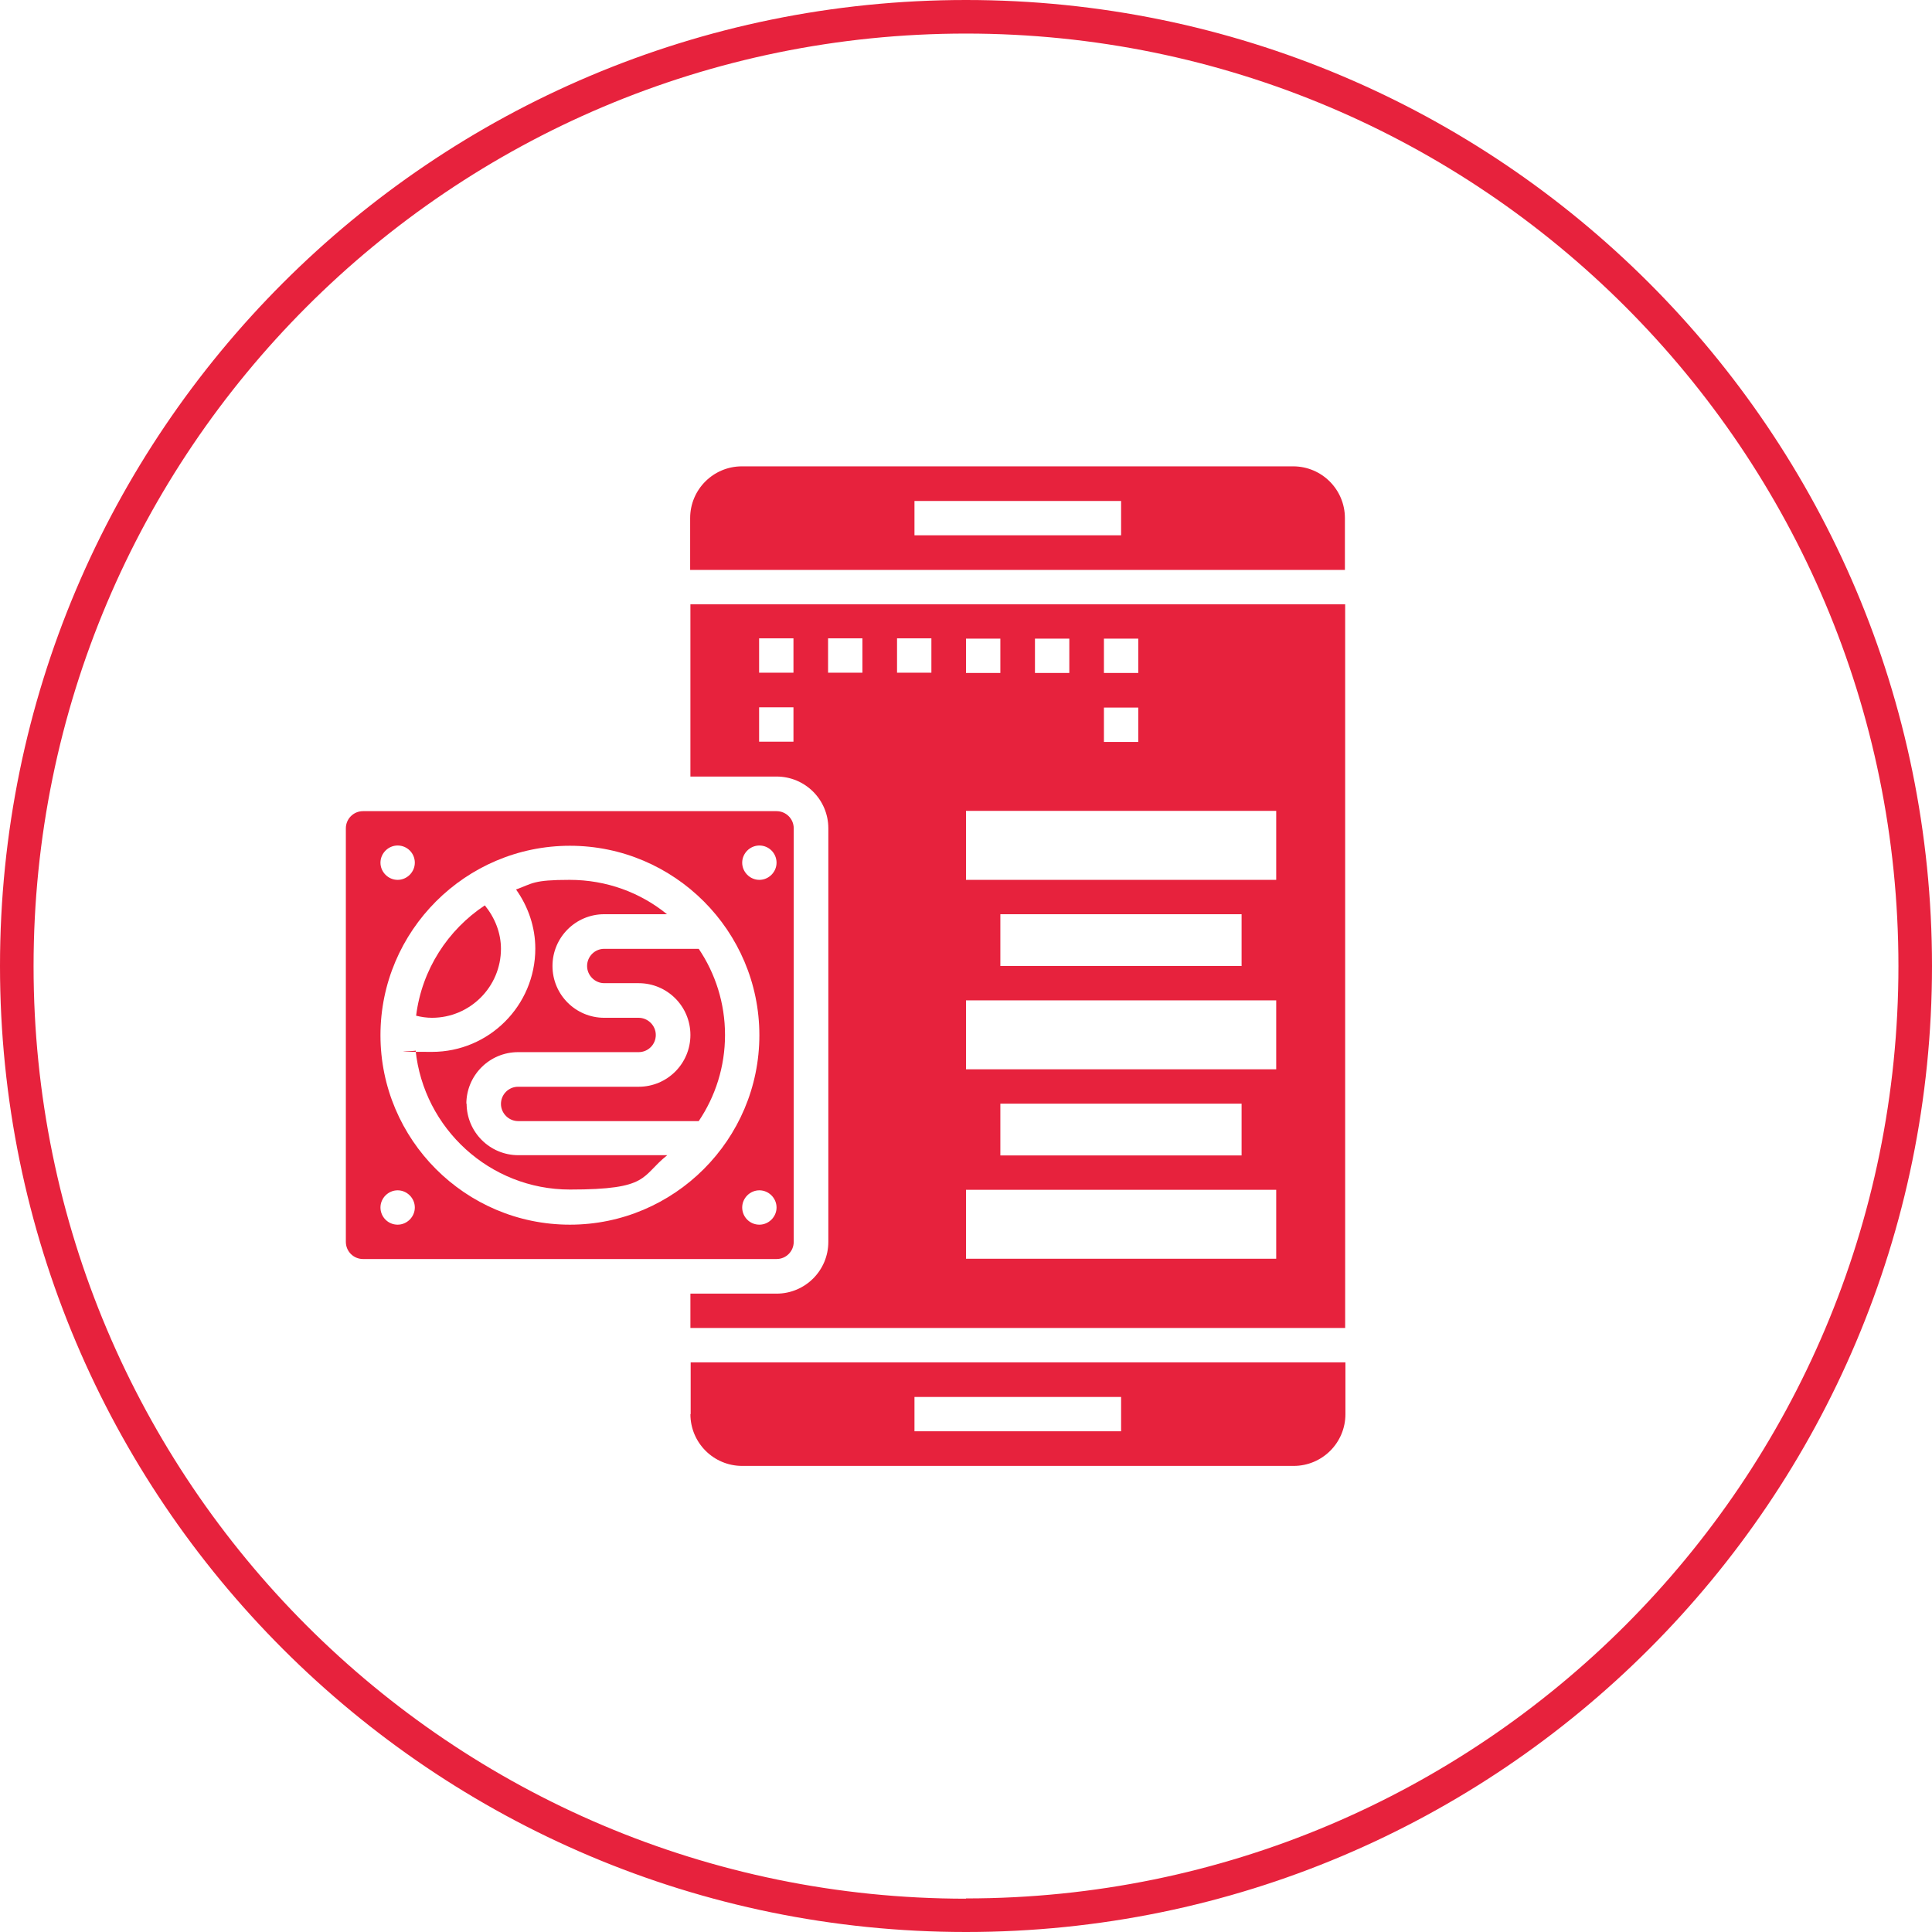
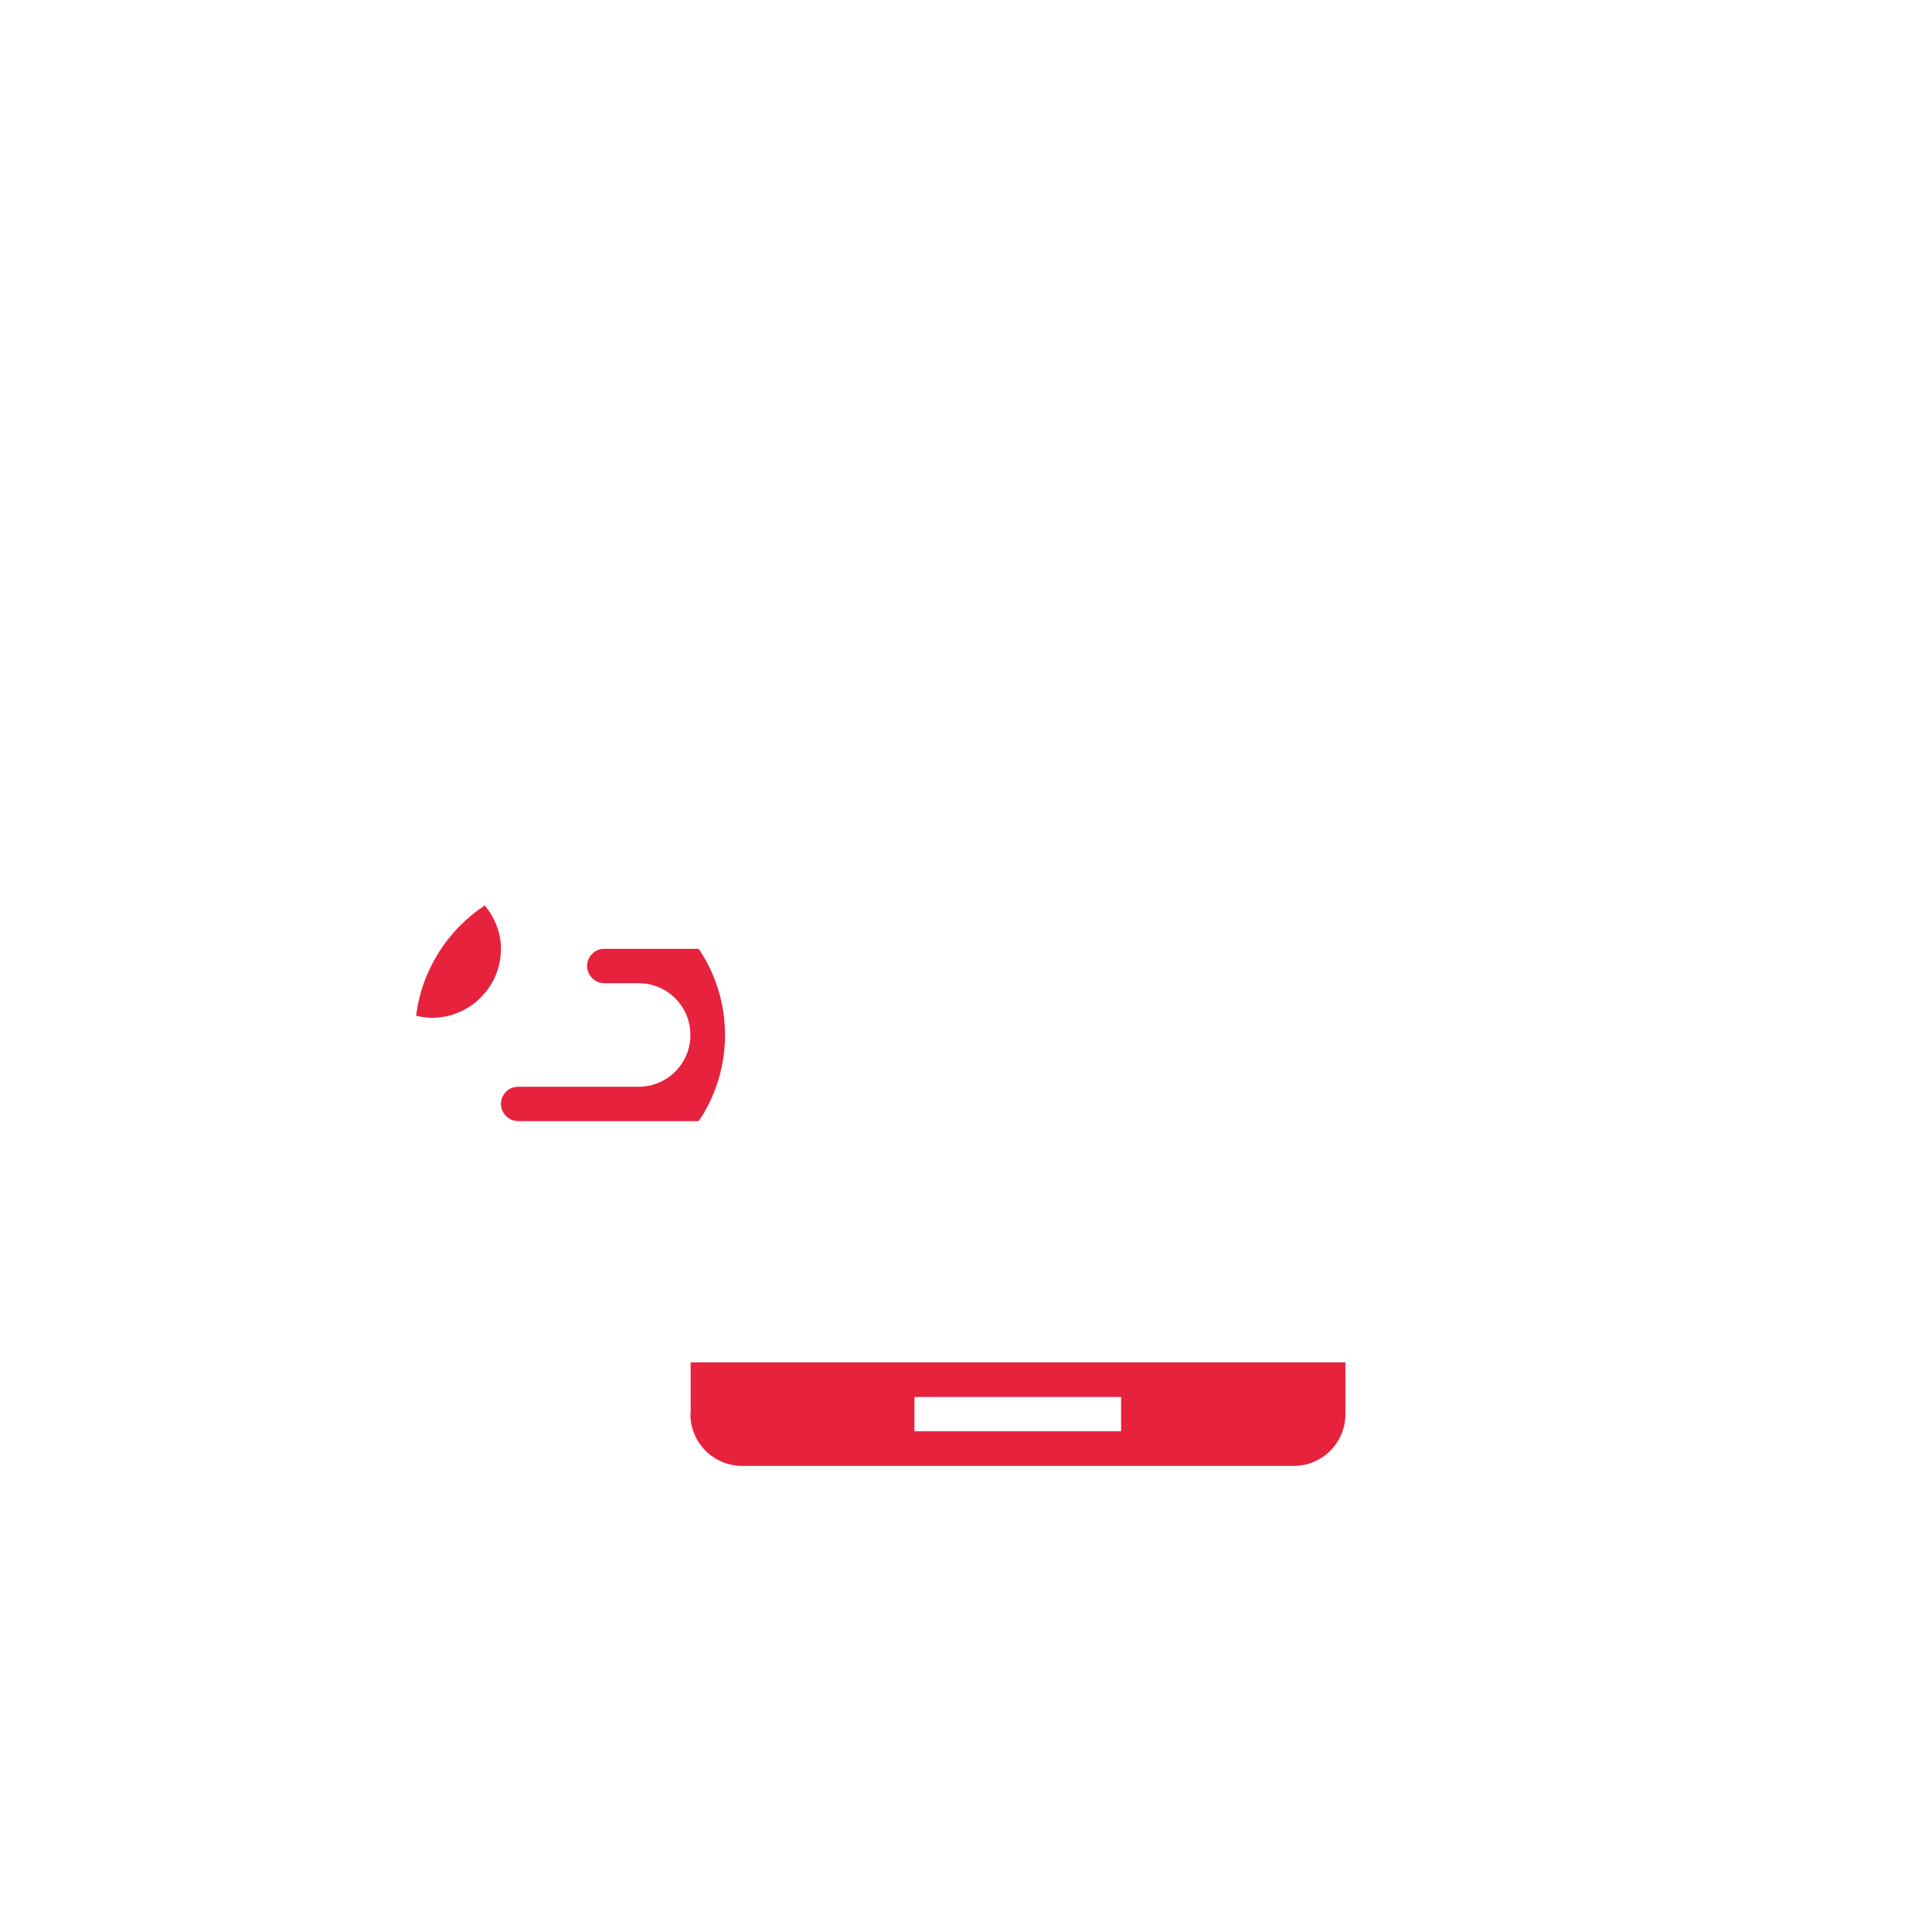
<svg xmlns="http://www.w3.org/2000/svg" id="Layer_2" viewBox="0 0 742.4 742.4">
  <defs>
    <style>.cls-1{fill:#e7223d;stroke-width:0px;}</style>
  </defs>
  <g id="Layer_1-2">
    <g id="Layer_15">
-       <path class="cls-1" d="m371.2,0C166.2,0,0,166.2,0,371.2s166.2,371.2,371.2,371.2,371.2-166.2,371.2-371.2S576.2,0,371.2,0Zm0,729.6c-197.9,0-358.3-160.4-358.3-358.3S173.3,12.9,371.2,12.9s358.3,160.4,358.3,358.3-160.4,358.3-358.3,358.3Z" />
-     </g>
+       </g>
    <path class="cls-1" d="m192.5,364.6c0-6.1-2.3-11.9-6.2-16.7-14.2,9.4-24.2,24.7-26.4,42.4,2,.5,4,.8,6.1.8,14.6,0,26.5-11.9,26.5-26.5Z" />
-     <path class="cls-1" d="m179.2,424.2c0-11,8.9-19.9,19.9-19.9h46.3c3.7,0,6.6-3,6.6-6.6s-3-6.6-6.6-6.6h-13.2c-11,0-19.9-8.9-19.9-19.9s8.9-19.9,19.9-19.9h24.1c-10.2-8.3-23.2-13.2-37.4-13.2s-14.2,1.4-20.6,3.7c4.7,6.6,7.4,14.5,7.4,22.7,0,21.9-17.8,39.7-39.7,39.7s-4.2-.2-6.3-.6c3.1,30,28.5,53.5,59.3,53.5s27.1-5,37.4-13.2h-57.2c-11,0-19.9-8.9-19.9-19.9Z" />
    <path class="cls-1" d="m268.5,364.6h-36.3c-3.7,0-6.6,3-6.6,6.6s3,6.6,6.6,6.6h13.2c11,0,19.9,8.9,19.9,19.9s-8.9,19.9-19.9,19.9h-46.3c-3.7,0-6.6,3-6.6,6.6s3,6.6,6.6,6.6h69.4c6.4-9.5,10.1-20.9,10.1-33.1s-3.7-23.6-10.1-33.1Z" />
-     <path class="cls-1" d="m305,477.2v-158.9c0-3.7-3-6.6-6.6-6.6h-158.9c-3.7,0-6.6,3-6.6,6.6v158.9c0,3.7,3,6.6,6.6,6.6h158.9c3.7,0,6.6-3,6.6-6.6Zm-13.2-152.3c3.7,0,6.6,3,6.6,6.6s-3,6.6-6.6,6.6-6.6-3-6.6-6.6,3-6.6,6.6-6.6Zm-139,0c3.7,0,6.6,3,6.6,6.6s-3,6.6-6.6,6.6-6.6-3-6.6-6.6,3-6.6,6.6-6.6Zm0,145.7c-3.7,0-6.6-3-6.6-6.6s3-6.6,6.6-6.6,6.6,3,6.6,6.6-3,6.6-6.6,6.6Zm66.2,0c-40.2,0-72.8-32.7-72.8-72.8s32.7-72.8,72.8-72.8,72.8,32.7,72.8,72.8-32.7,72.8-72.8,72.8Zm72.8,0c-3.7,0-6.6-3-6.6-6.6s3-6.6,6.6-6.6,6.6,3,6.6,6.6-3,6.6-6.6,6.6Z" />
    <path class="cls-1" d="m265.3,543.4c0,11,8.9,19.9,19.9,19.9h211.9c11,0,19.9-8.9,19.9-19.9v-19.9h-251.6v19.9Zm86.1-6.6h79.4v13.2h-79.4v-13.2Z" />
-     <path class="cls-1" d="m265.3,298.4h33.1c11,0,19.9,8.9,19.9,19.9v158.9c0,11-8.9,19.9-19.9,19.9h-33.1v13.2h251.6V232.2h-251.6v66.2Zm158.9-53h13.2v13.2h-13.2v-13.2Zm0,26.5h13.2v13.2h-13.2v-13.2Zm-26.5-26.5h13.2v13.2h-13.2v-13.2Zm-26.5,0h13.2v13.2h-13.2v-13.2Zm0,66.2h119.2v26.5h-119.2v-26.5Zm105.9,39.7v19.9h-92.7v-19.9h92.7Zm-105.9,33.1h119.2v26.5h-119.2v-26.5Zm105.9,39.7v19.9h-92.7v-19.9h92.7Zm-105.9,33.1h119.2v26.5h-119.2v-26.5Zm-26.5-211.9h13.2v13.2h-13.2v-13.2Zm-26.5,0h13.2v13.2h-13.2v-13.2Zm-26.5,0h13.2v13.2h-13.2v-13.2Zm0,26.5h13.2v13.2h-13.2v-13.2Z" />
-     <path class="cls-1" d="m497,179.2h-211.9c-11,0-19.9,8.9-19.9,19.9v19.9h251.6v-19.9c0-11-8.9-19.9-19.9-19.9Zm-66.2,26.5h-79.4v-13.2h79.4v13.2Z" />
  </g>
</svg>